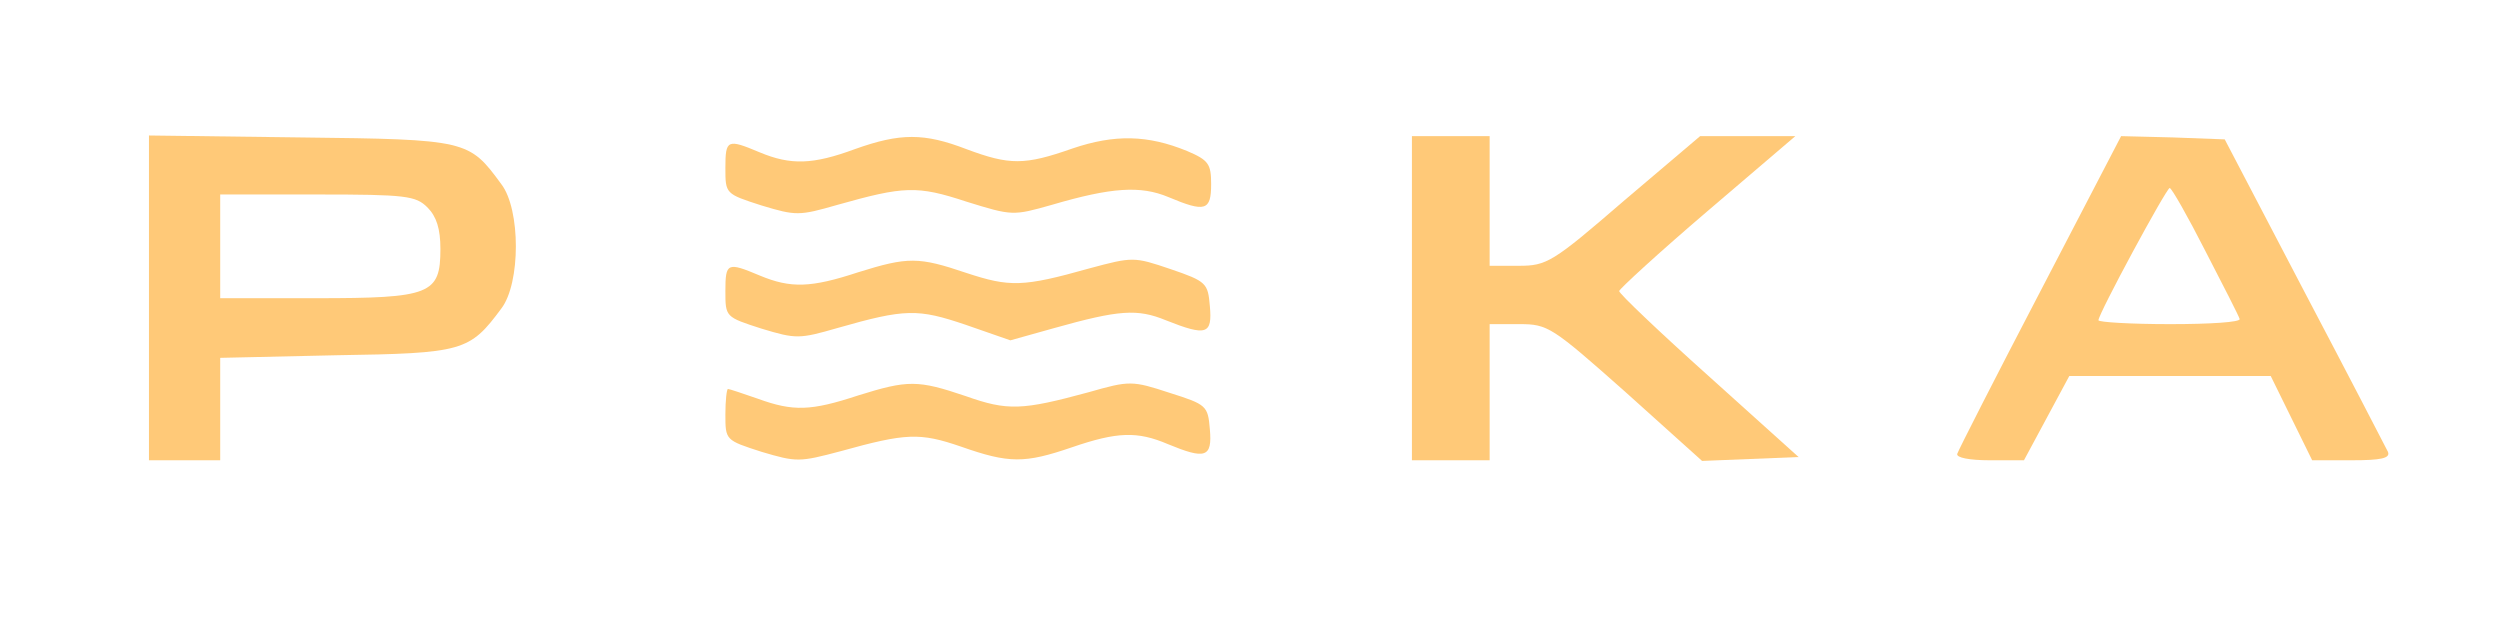
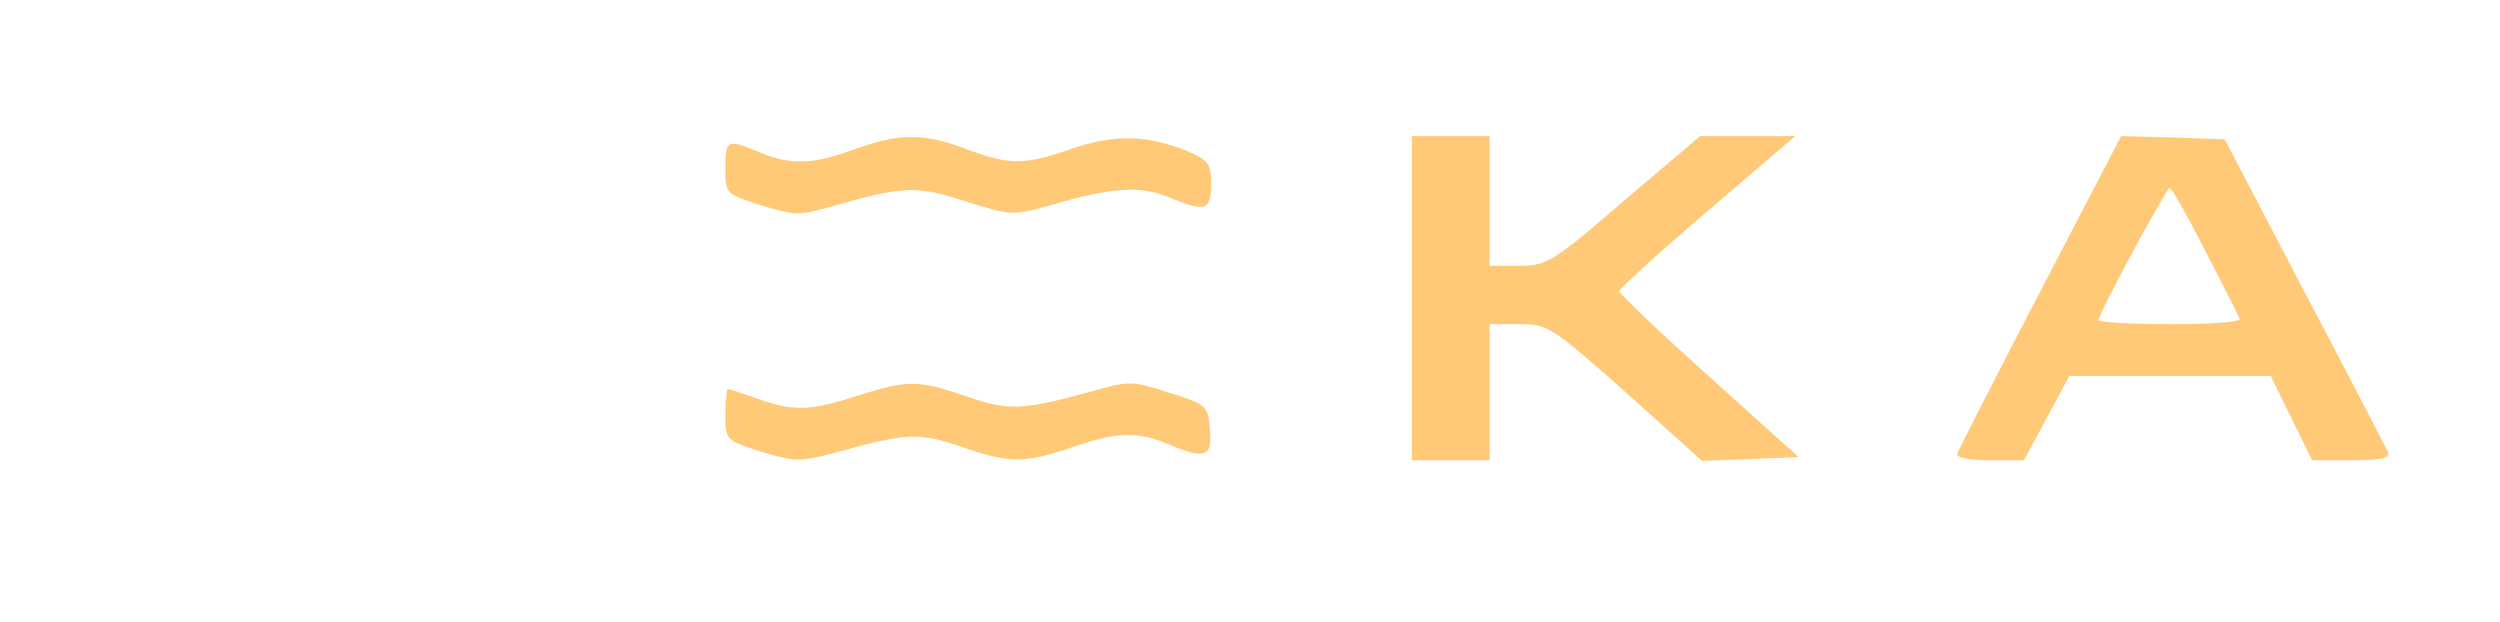
<svg xmlns="http://www.w3.org/2000/svg" width="940" height="234" viewBox="0 0 940 234" fill="none">
-   <path d="M56.01 111.881V173.062H69.403H82.797V153.806V134.55L126.388 133.575C174.119 132.844 176.554 132.112 188.486 116.025C195.792 106.519 195.792 78.731 188.486 69.225C176.31 52.65 175.823 52.406 112.994 51.675L56.01 50.944V111.881ZM160.725 78C164.134 81.412 165.595 86.044 165.595 93.6C165.595 110.662 161.942 112.125 118.839 112.125H82.797V92.625V73.125H119.326C152.689 73.125 156.341 73.612 160.725 78Z" fill="#FFC978" />
  <path d="M321.451 56.063C305.622 61.913 297.342 62.156 285.653 57.281C273.477 52.163 272.746 52.406 272.746 63.131C272.746 72.881 272.746 72.881 286.383 77.269C299.29 81.169 300.508 81.169 314.876 77.025C339.959 69.956 344.829 69.713 363.337 75.806C380.627 81.169 380.87 81.169 395.482 77.025C417.886 70.444 428.845 69.713 439.316 74.1C453.197 79.95 455.389 79.219 455.389 69.225C455.389 61.669 454.414 60.206 446.378 56.794C431.523 50.7 419.104 50.456 403.275 55.819C385.254 62.156 379.653 62.156 363.337 56.063C347.508 49.969 338.497 49.969 321.451 56.063Z" fill="#FFC978" />
  <path d="M530.881 112.123V173.061H545.492H560.104V147.467V121.873H571.306C582.021 121.873 583.482 122.848 611.244 147.467L639.979 173.305L658.244 172.573L676.264 171.842L642.415 141.373C623.907 124.798 608.808 110.417 608.808 109.442C608.808 108.711 623.663 95.061 641.928 79.461L675.047 51.186H657.026H639.249L610.513 75.561C583.725 98.717 581.534 99.936 571.062 99.936H560.104V75.561V51.186H545.492H530.881V112.123Z" fill="#FFC978" />
  <path d="M767.098 109.687C750.294 141.862 736.414 169.162 735.927 170.625C735.44 172.087 740.554 173.062 748.103 173.062H761.009L769.533 157.219L778.056 141.375H815.802H853.792L861.585 157.219L869.377 173.062H884.232C895.191 173.062 898.844 172.331 897.87 169.894C897.139 168.431 883.015 141.131 866.455 109.687L836.502 52.406L817.02 51.675L797.538 51.188L767.098 109.687ZM829.196 94.331C836.015 107.494 841.859 118.95 842.103 119.925C842.59 121.144 830.901 121.875 816.046 121.875C801.191 121.875 789.015 121.144 789.015 120.412C789.015 117.975 814.585 70.688 815.802 70.688C816.533 70.688 822.621 81.412 829.196 94.331Z" fill="#FFC978" />
-   <path d="M322.668 102.375C304.891 108.225 297.342 108.469 285.653 103.594C273.477 98.475 272.746 98.719 272.746 109.444C272.746 119.194 272.746 119.194 286.383 123.581C299.29 127.481 300.508 127.481 314.876 123.337C340.446 116.025 345.073 116.025 363.093 122.119L379.896 127.969L396.456 123.337C420.808 116.512 427.627 116.025 438.342 120.412C453.684 126.506 455.876 125.775 454.902 115.05C454.171 106.519 453.684 105.787 440.047 101.156C426.409 96.525 425.922 96.525 409.606 100.912C384.523 107.981 379.653 107.981 363.337 102.619C345.316 96.525 341.42 96.525 322.668 102.375Z" fill="#FFC978" />
  <path d="M322.668 148.688C304.891 154.538 298.316 154.781 284.922 149.906C279.321 147.956 274.207 146.25 273.72 146.25C273.233 146.25 272.746 150.638 272.746 155.756C272.746 165.506 272.746 165.506 286.383 169.894C299.534 173.794 300.508 173.794 316.093 169.65C340.689 162.825 345.803 162.581 361.389 167.944C379.409 174.281 385.254 174.281 403.031 168.188C420.078 162.338 427.627 162.094 439.073 166.969C453.197 172.819 455.876 172.088 454.902 161.363C454.171 152.588 453.684 152.1 439.803 147.713C425.679 143.081 424.705 143.081 409.363 147.469C384.28 154.294 378.922 154.538 363.093 148.931C345.073 142.838 341.42 142.838 322.668 148.688Z" fill="#FFC978" />
</svg>